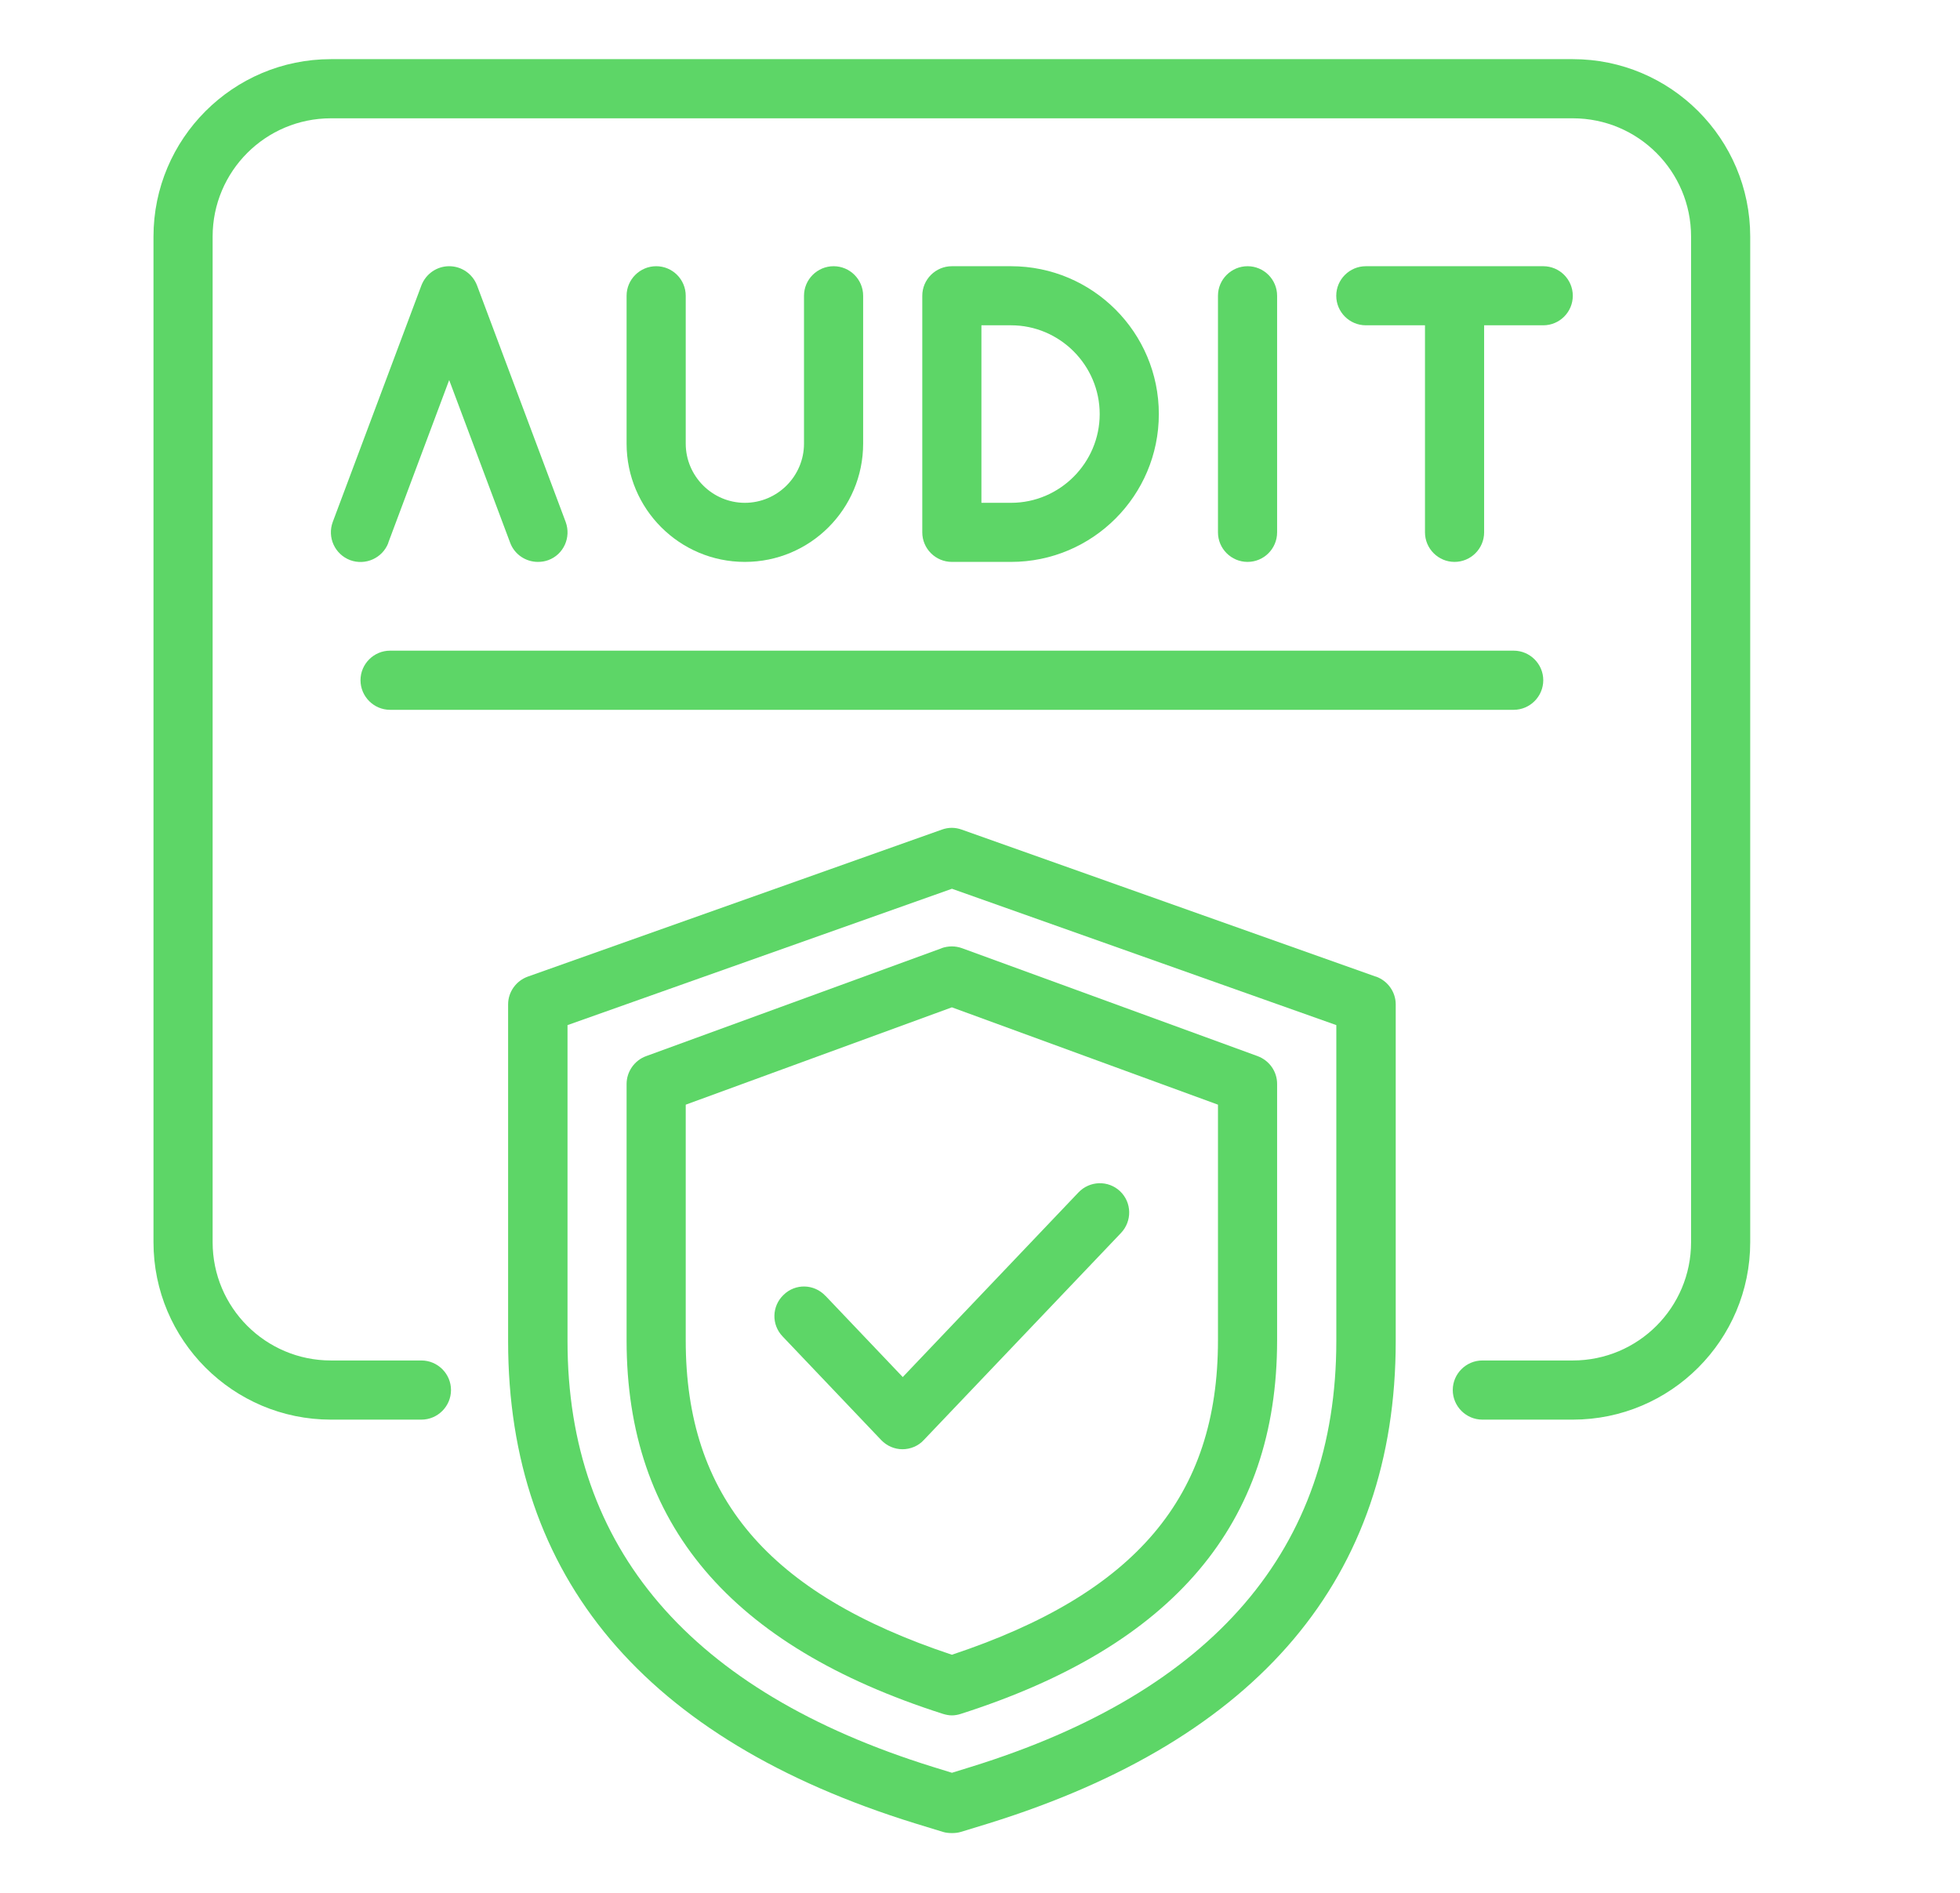
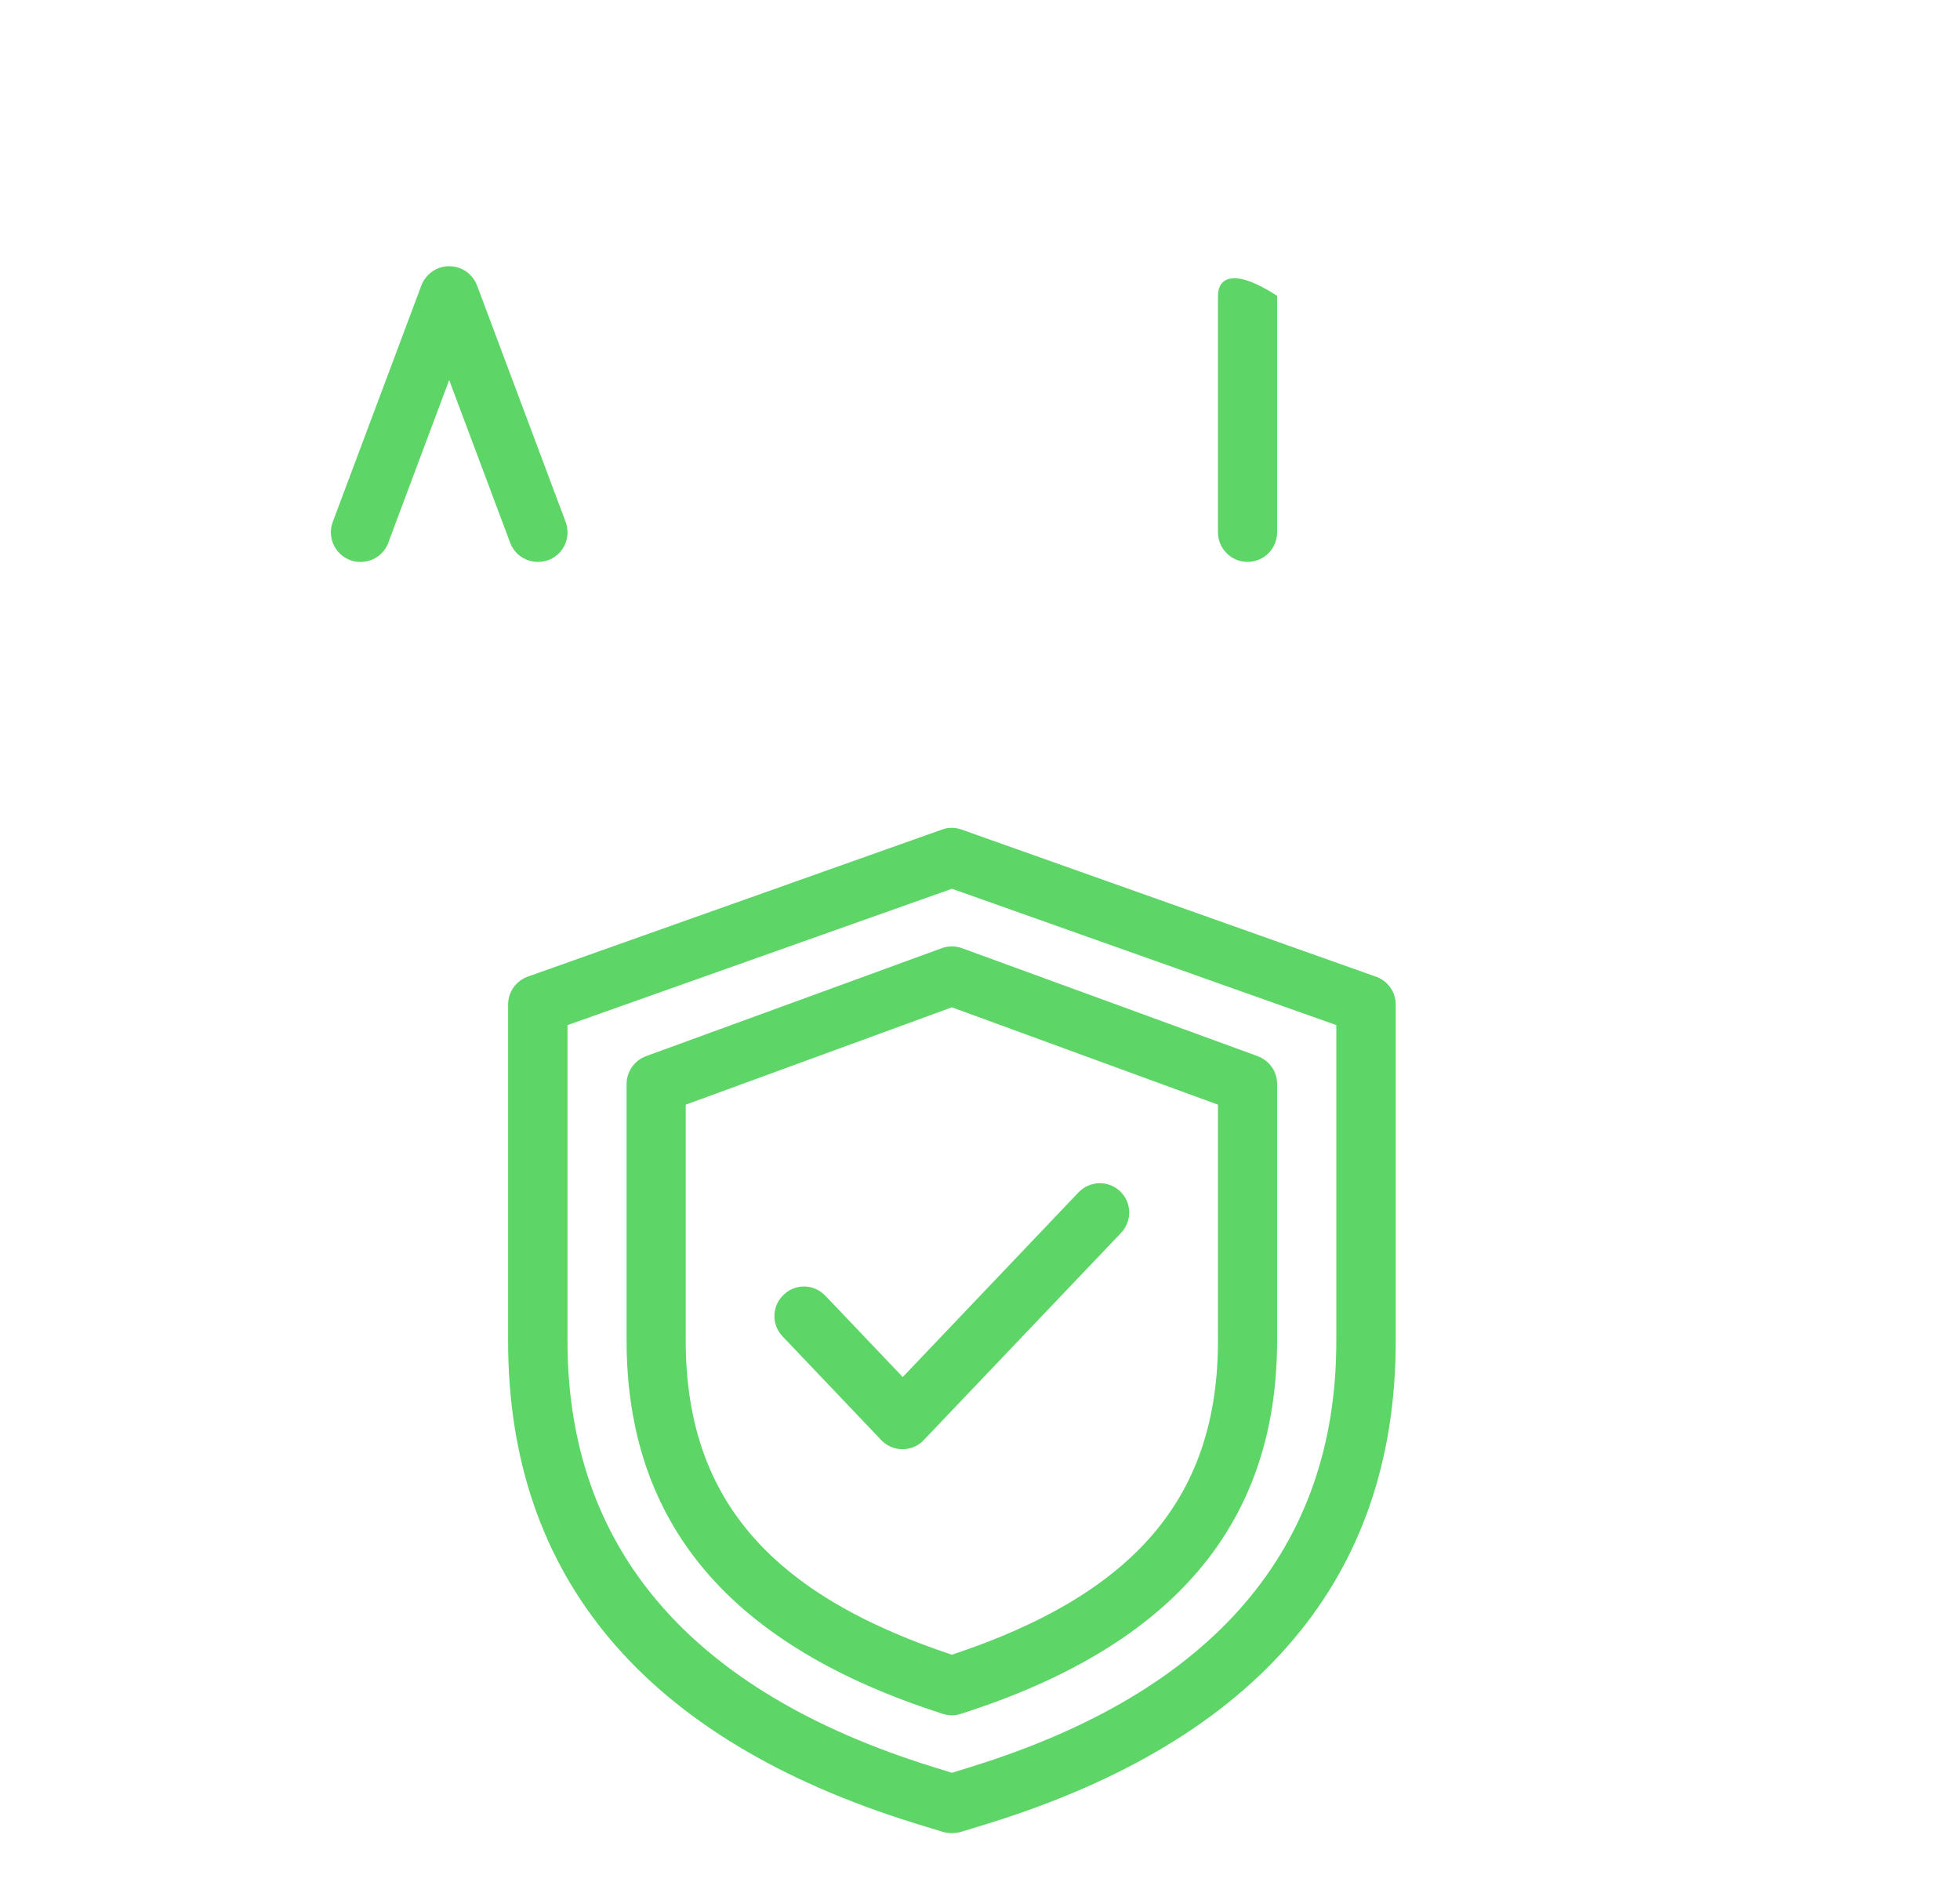
<svg xmlns="http://www.w3.org/2000/svg" width="29" height="28" viewBox="0 0 29 28" fill="none">
-   <path d="M23.271 0.875H4.896C3.448 0.875 2.271 2.052 2.271 3.5V18.375C2.271 19.823 3.448 21 4.896 21H6.235C6.476 21 6.673 20.803 6.673 20.562C6.673 20.322 6.476 20.125 6.235 20.125H4.896C3.93 20.125 3.146 19.342 3.146 18.375V3.5C3.146 2.533 3.93 1.75 4.896 1.75H23.271C24.238 1.75 25.021 2.533 25.021 3.5V18.375C25.021 19.342 24.238 20.125 23.271 20.125H21.933C21.692 20.125 21.495 20.322 21.495 20.562C21.495 20.803 21.692 21 21.933 21H23.271C24.72 21 25.896 19.823 25.896 18.375V3.5C25.896 2.052 24.72 0.875 23.271 0.875Z" fill="#5DD667" />
  <path d="M5.745 8.028L6.646 5.622L7.548 8.028C7.613 8.203 7.78 8.312 7.959 8.312C8.011 8.312 8.064 8.304 8.112 8.286C8.34 8.203 8.453 7.949 8.37 7.722L7.058 4.222C6.992 4.051 6.83 3.938 6.646 3.938C6.463 3.938 6.301 4.051 6.235 4.222L4.923 7.722C4.84 7.949 4.953 8.199 5.181 8.286C5.408 8.369 5.658 8.256 5.745 8.033V8.028Z" fill="#5DD667" />
-   <path d="M9.709 3.938C9.468 3.938 9.271 4.134 9.271 4.375V6.562C9.271 7.529 10.055 8.312 11.021 8.312C11.988 8.312 12.771 7.529 12.771 6.562V4.375C12.771 4.134 12.575 3.938 12.334 3.938C12.093 3.938 11.896 4.134 11.896 4.375V6.562C11.896 7.044 11.503 7.438 11.021 7.438C10.54 7.438 10.146 7.044 10.146 6.562V4.375C10.146 4.134 9.95 3.938 9.709 3.938Z" fill="#5DD667" />
-   <path d="M14.959 8.312C16.166 8.312 17.146 7.332 17.146 6.125C17.146 4.918 16.166 3.938 14.959 3.938H14.084C13.843 3.938 13.646 4.134 13.646 4.375V7.875C13.646 8.116 13.843 8.312 14.084 8.312H14.959ZM14.521 4.812H14.959C15.681 4.812 16.271 5.403 16.271 6.125C16.271 6.847 15.681 7.438 14.959 7.438H14.521V4.812Z" fill="#5DD667" />
-   <path d="M18.896 7.875V4.375C18.896 4.134 18.7 3.938 18.459 3.938C18.218 3.938 18.021 4.134 18.021 4.375V7.875C18.021 8.116 18.218 8.312 18.459 8.312C18.7 8.312 18.896 8.116 18.896 7.875Z" fill="#5DD667" />
-   <path d="M21.521 8.312C21.762 8.312 21.959 8.116 21.959 7.875V4.812H22.834C23.075 4.812 23.271 4.616 23.271 4.375C23.271 4.134 23.075 3.938 22.834 3.938H20.209C19.968 3.938 19.771 4.134 19.771 4.375C19.771 4.616 19.968 4.812 20.209 4.812H21.084V7.875C21.084 8.116 21.281 8.312 21.521 8.312Z" fill="#5DD667" />
-   <path d="M5.771 10.5H22.396C22.637 10.5 22.834 10.303 22.834 10.062C22.834 9.822 22.637 9.625 22.396 9.625H5.771C5.531 9.625 5.334 9.822 5.334 10.062C5.334 10.303 5.531 10.5 5.771 10.5Z" fill="#5DD667" />
+   <path d="M18.896 7.875V4.375C18.218 3.938 18.021 4.134 18.021 4.375V7.875C18.021 8.116 18.218 8.312 18.459 8.312C18.7 8.312 18.896 8.116 18.896 7.875Z" fill="#5DD667" />
  <path d="M20.354 14.446L14.229 12.272C14.133 12.237 14.032 12.237 13.936 12.272L7.811 14.446C7.636 14.508 7.518 14.674 7.518 14.857V19.841C7.518 23.332 9.543 25.734 13.538 26.972L13.953 27.099C13.997 27.112 14.041 27.116 14.085 27.116C14.128 27.116 14.172 27.112 14.216 27.099L14.631 26.972C18.626 25.729 20.651 23.332 20.651 19.841V14.857C20.651 14.674 20.533 14.508 20.358 14.446H20.354ZM19.772 19.841C19.772 22.903 17.956 25.025 14.369 26.136L14.085 26.224L13.8 26.136C10.217 25.021 8.397 22.903 8.397 19.841V15.164L14.085 13.147L19.772 15.164V19.841Z" fill="#5DD667" />
  <path d="M13.935 14.026L9.56 15.623C9.39 15.684 9.271 15.851 9.271 16.034V19.828C9.271 22.54 10.803 24.347 13.953 25.353C13.996 25.366 14.04 25.375 14.084 25.375C14.128 25.375 14.176 25.366 14.215 25.353C17.365 24.347 18.896 22.536 18.896 19.828V16.034C18.896 15.851 18.783 15.689 18.608 15.623L14.233 14.026C14.136 13.991 14.031 13.991 13.931 14.026H13.935ZM18.021 16.341V19.828C18.021 22.137 16.805 23.573 14.084 24.478C11.363 23.573 10.146 22.137 10.146 19.828V16.341L14.084 14.901L18.021 16.341Z" fill="#5DD667" />
  <path d="M12.211 19.167C12.045 18.992 11.769 18.983 11.594 19.154C11.419 19.32 11.411 19.596 11.581 19.771L13.038 21.302C13.121 21.389 13.235 21.438 13.353 21.438C13.471 21.438 13.589 21.389 13.668 21.302L16.586 18.239C16.752 18.064 16.748 17.789 16.573 17.622C16.398 17.456 16.122 17.465 15.956 17.64L13.357 20.37L12.216 19.171L12.211 19.167Z" fill="#5DD667" />
</svg>